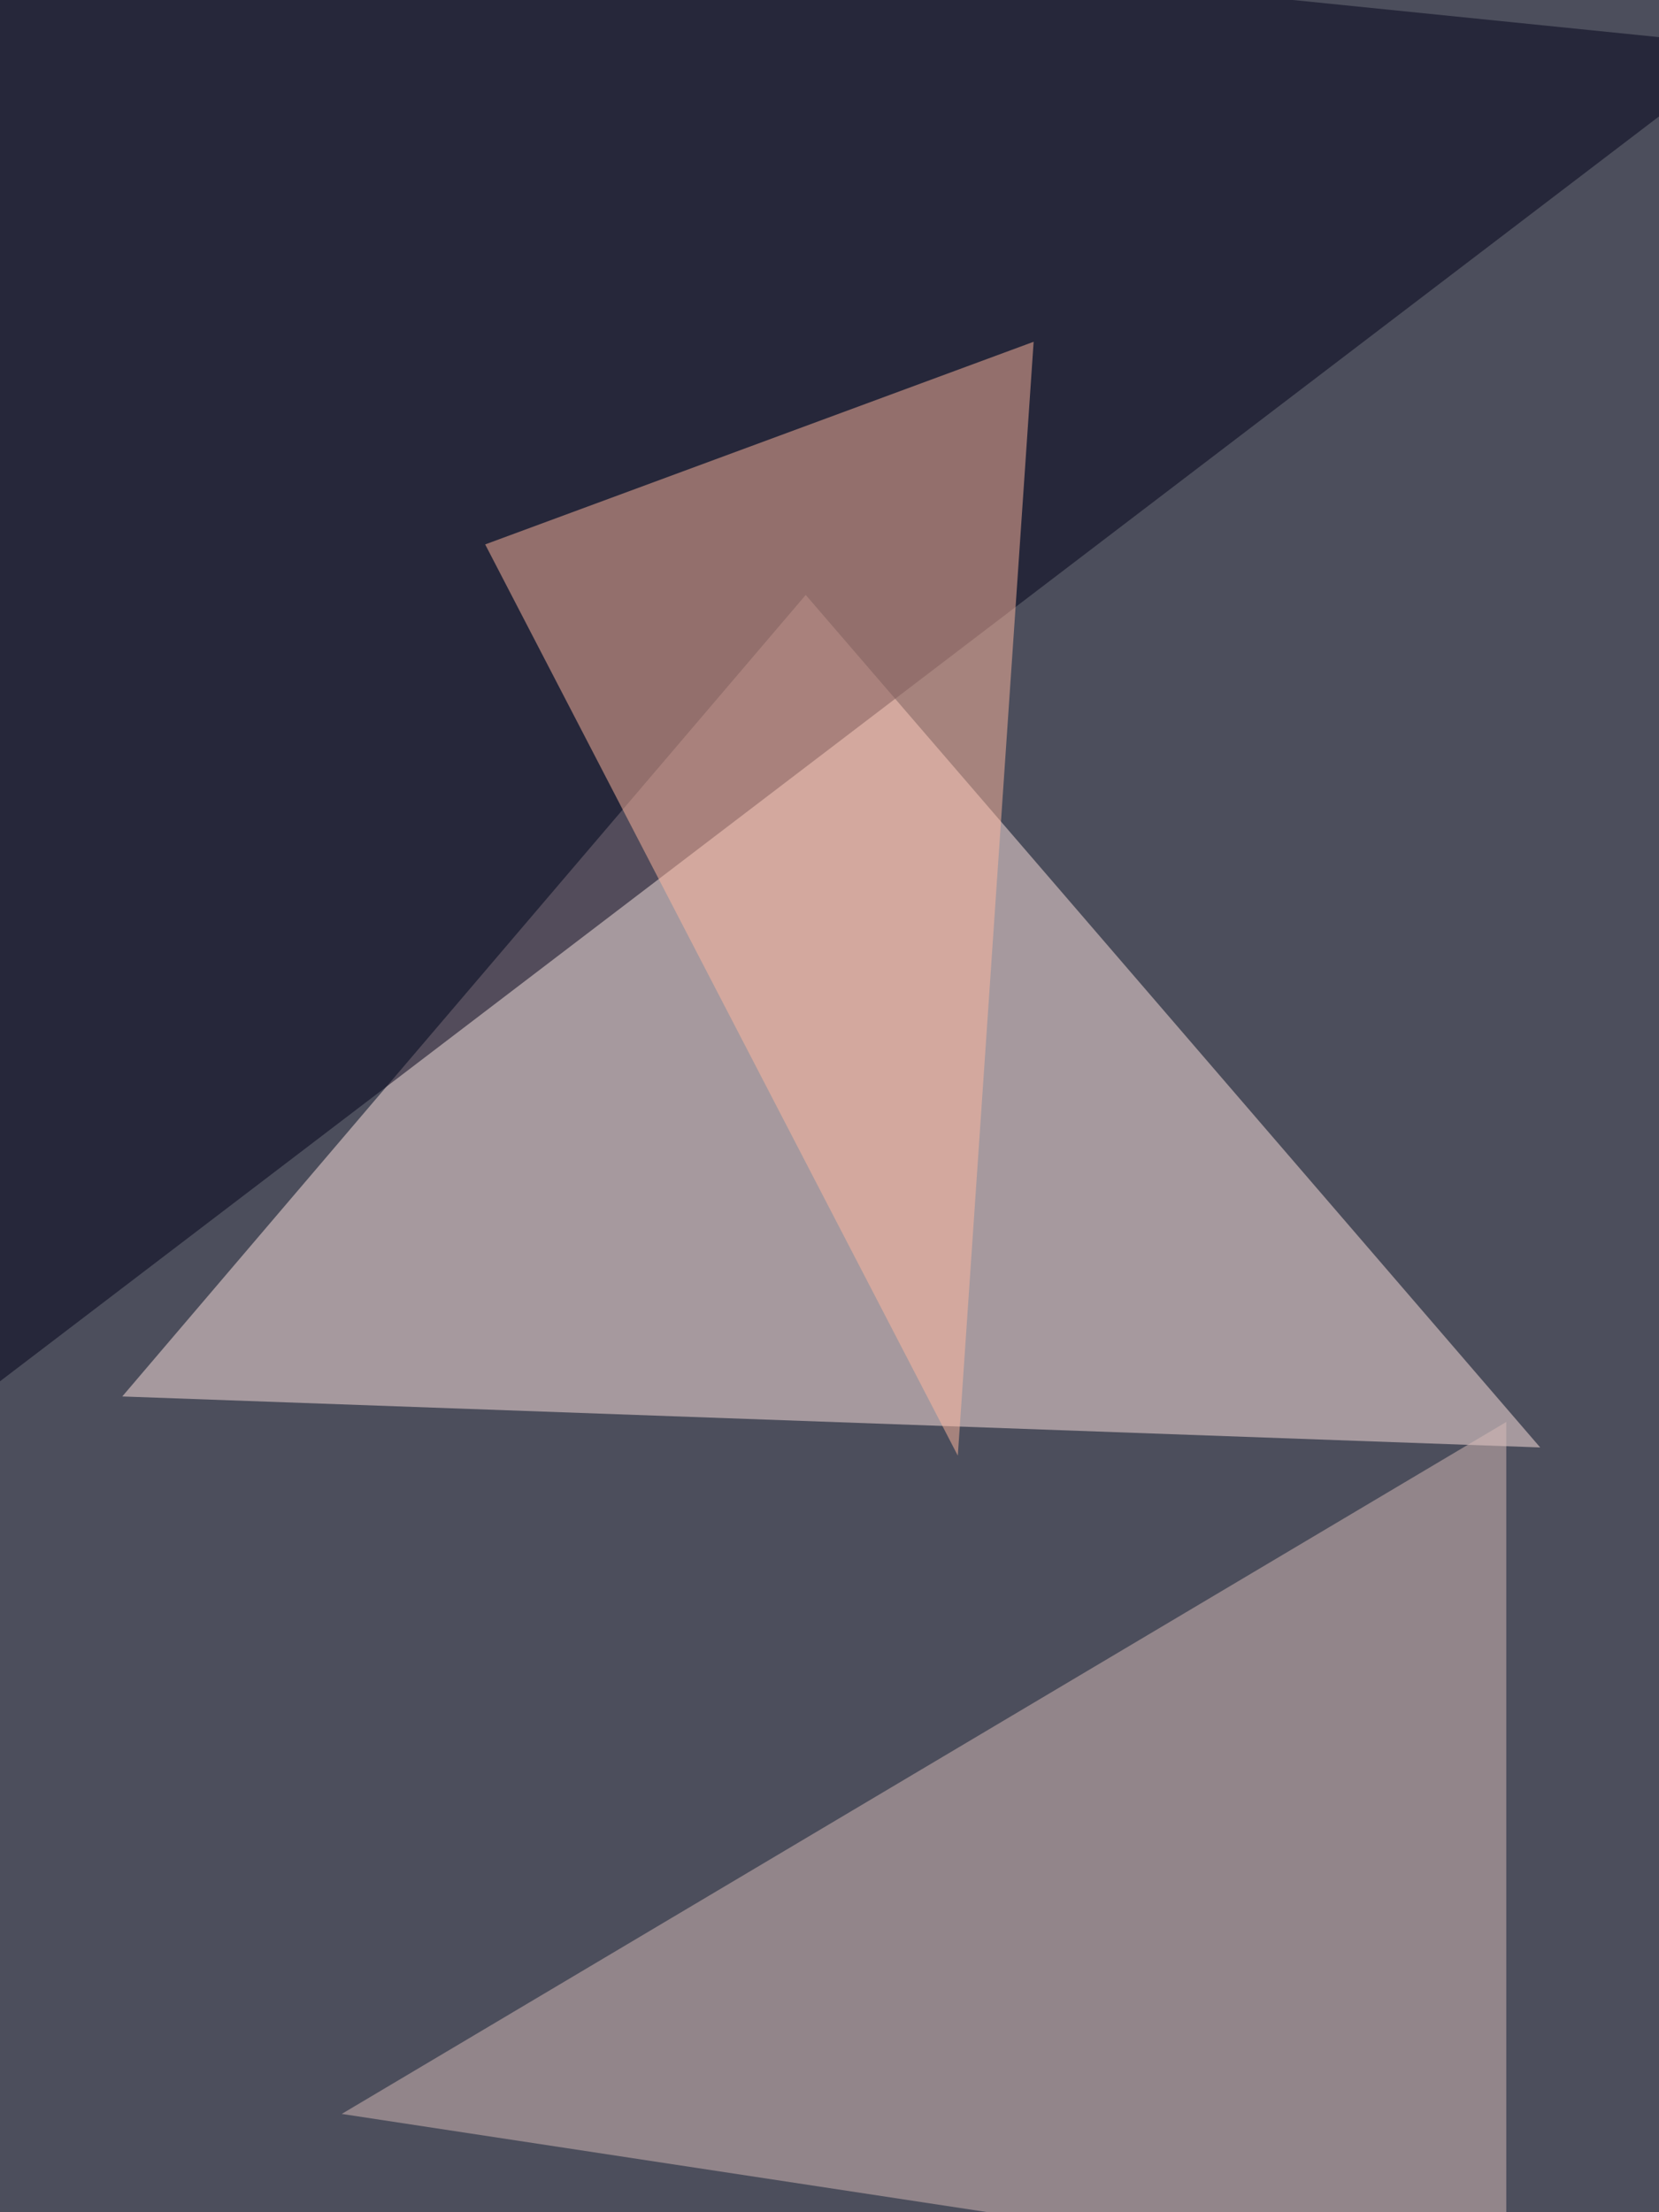
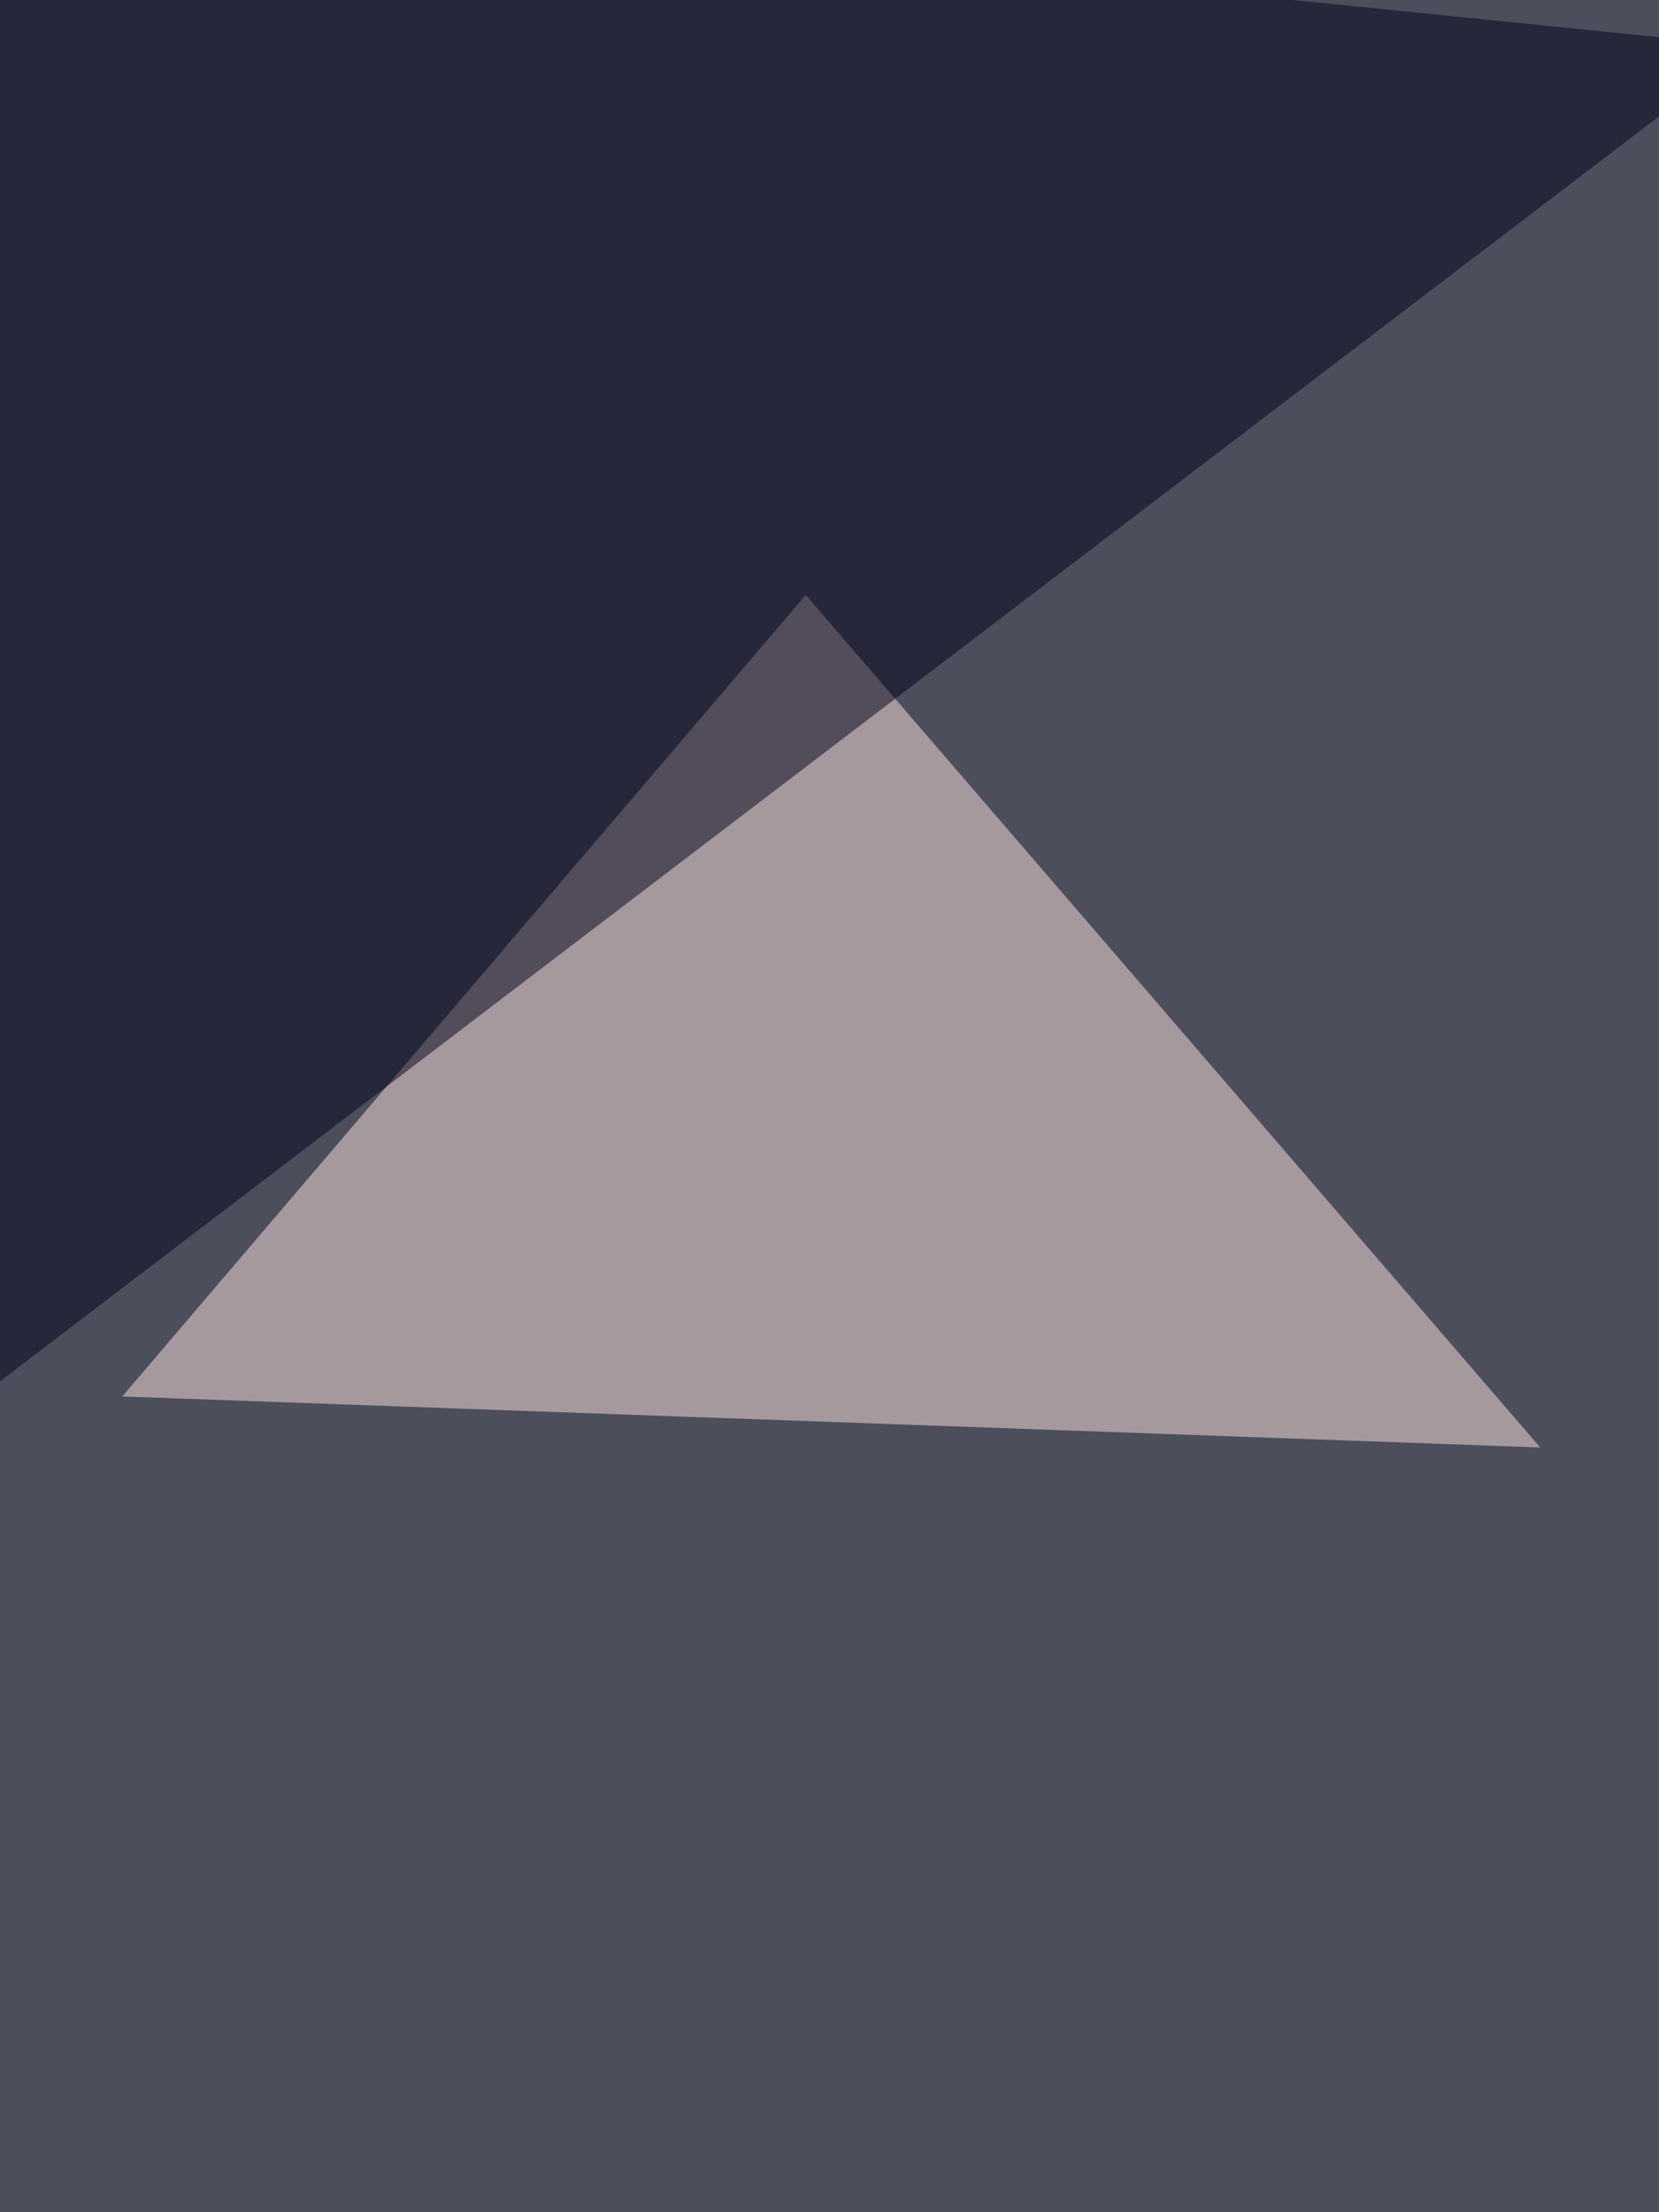
<svg xmlns="http://www.w3.org/2000/svg" width="768" height="1024">
  <filter id="a">
    <feGaussianBlur stdDeviation="55" />
  </filter>
  <rect width="100%" height="100%" fill="#4c4e5c" />
  <g filter="url(#a)">
    <g fill-opacity=".5">
      <path fill="#ffe5e0" d="M373 275.4l-316.4 371L713 670z" />
-       <path fill="#d9bcb8" d="M697.3 658.2v402.3l-539.1-82z" />
      <path fill="#000119" d="M-60.5 685.5L2-60.5l808.5 82z" />
-       <path fill="#ffb99f" d="M478.5 158.2l-35.1 515.6L224.6 252z" />
+       <path fill="#ffb99f" d="M478.5 158.2l-35.1 515.6z" />
    </g>
  </g>
</svg>